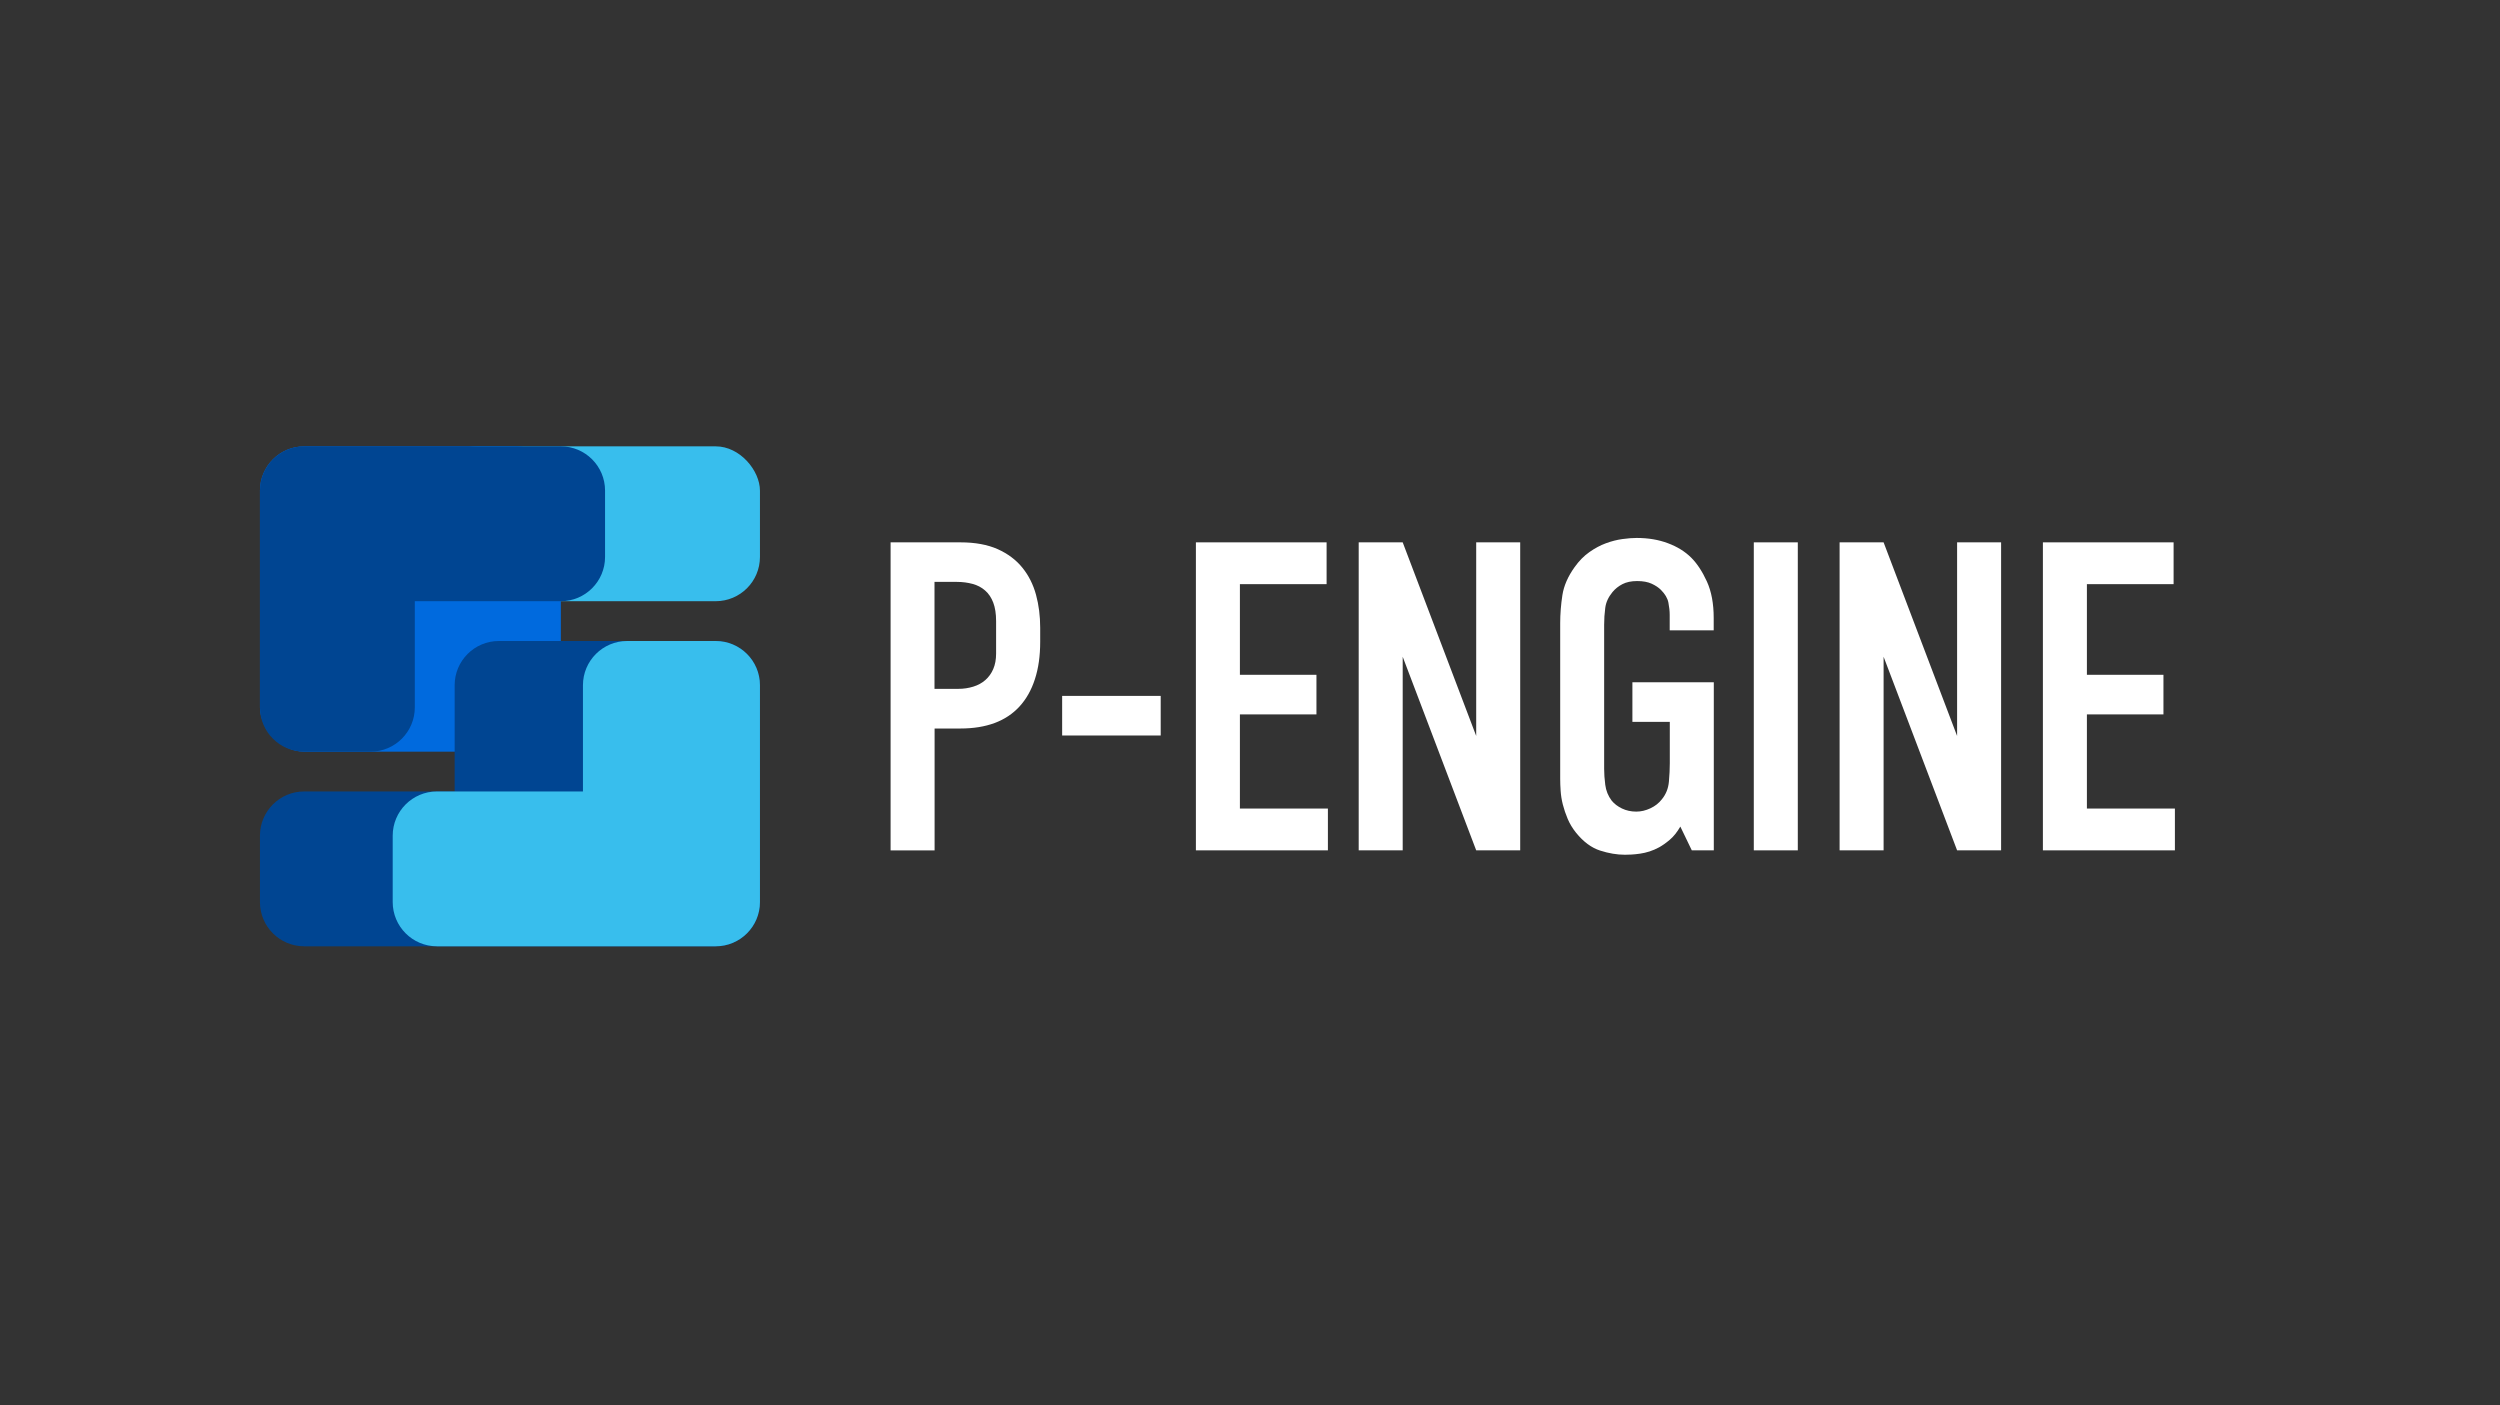
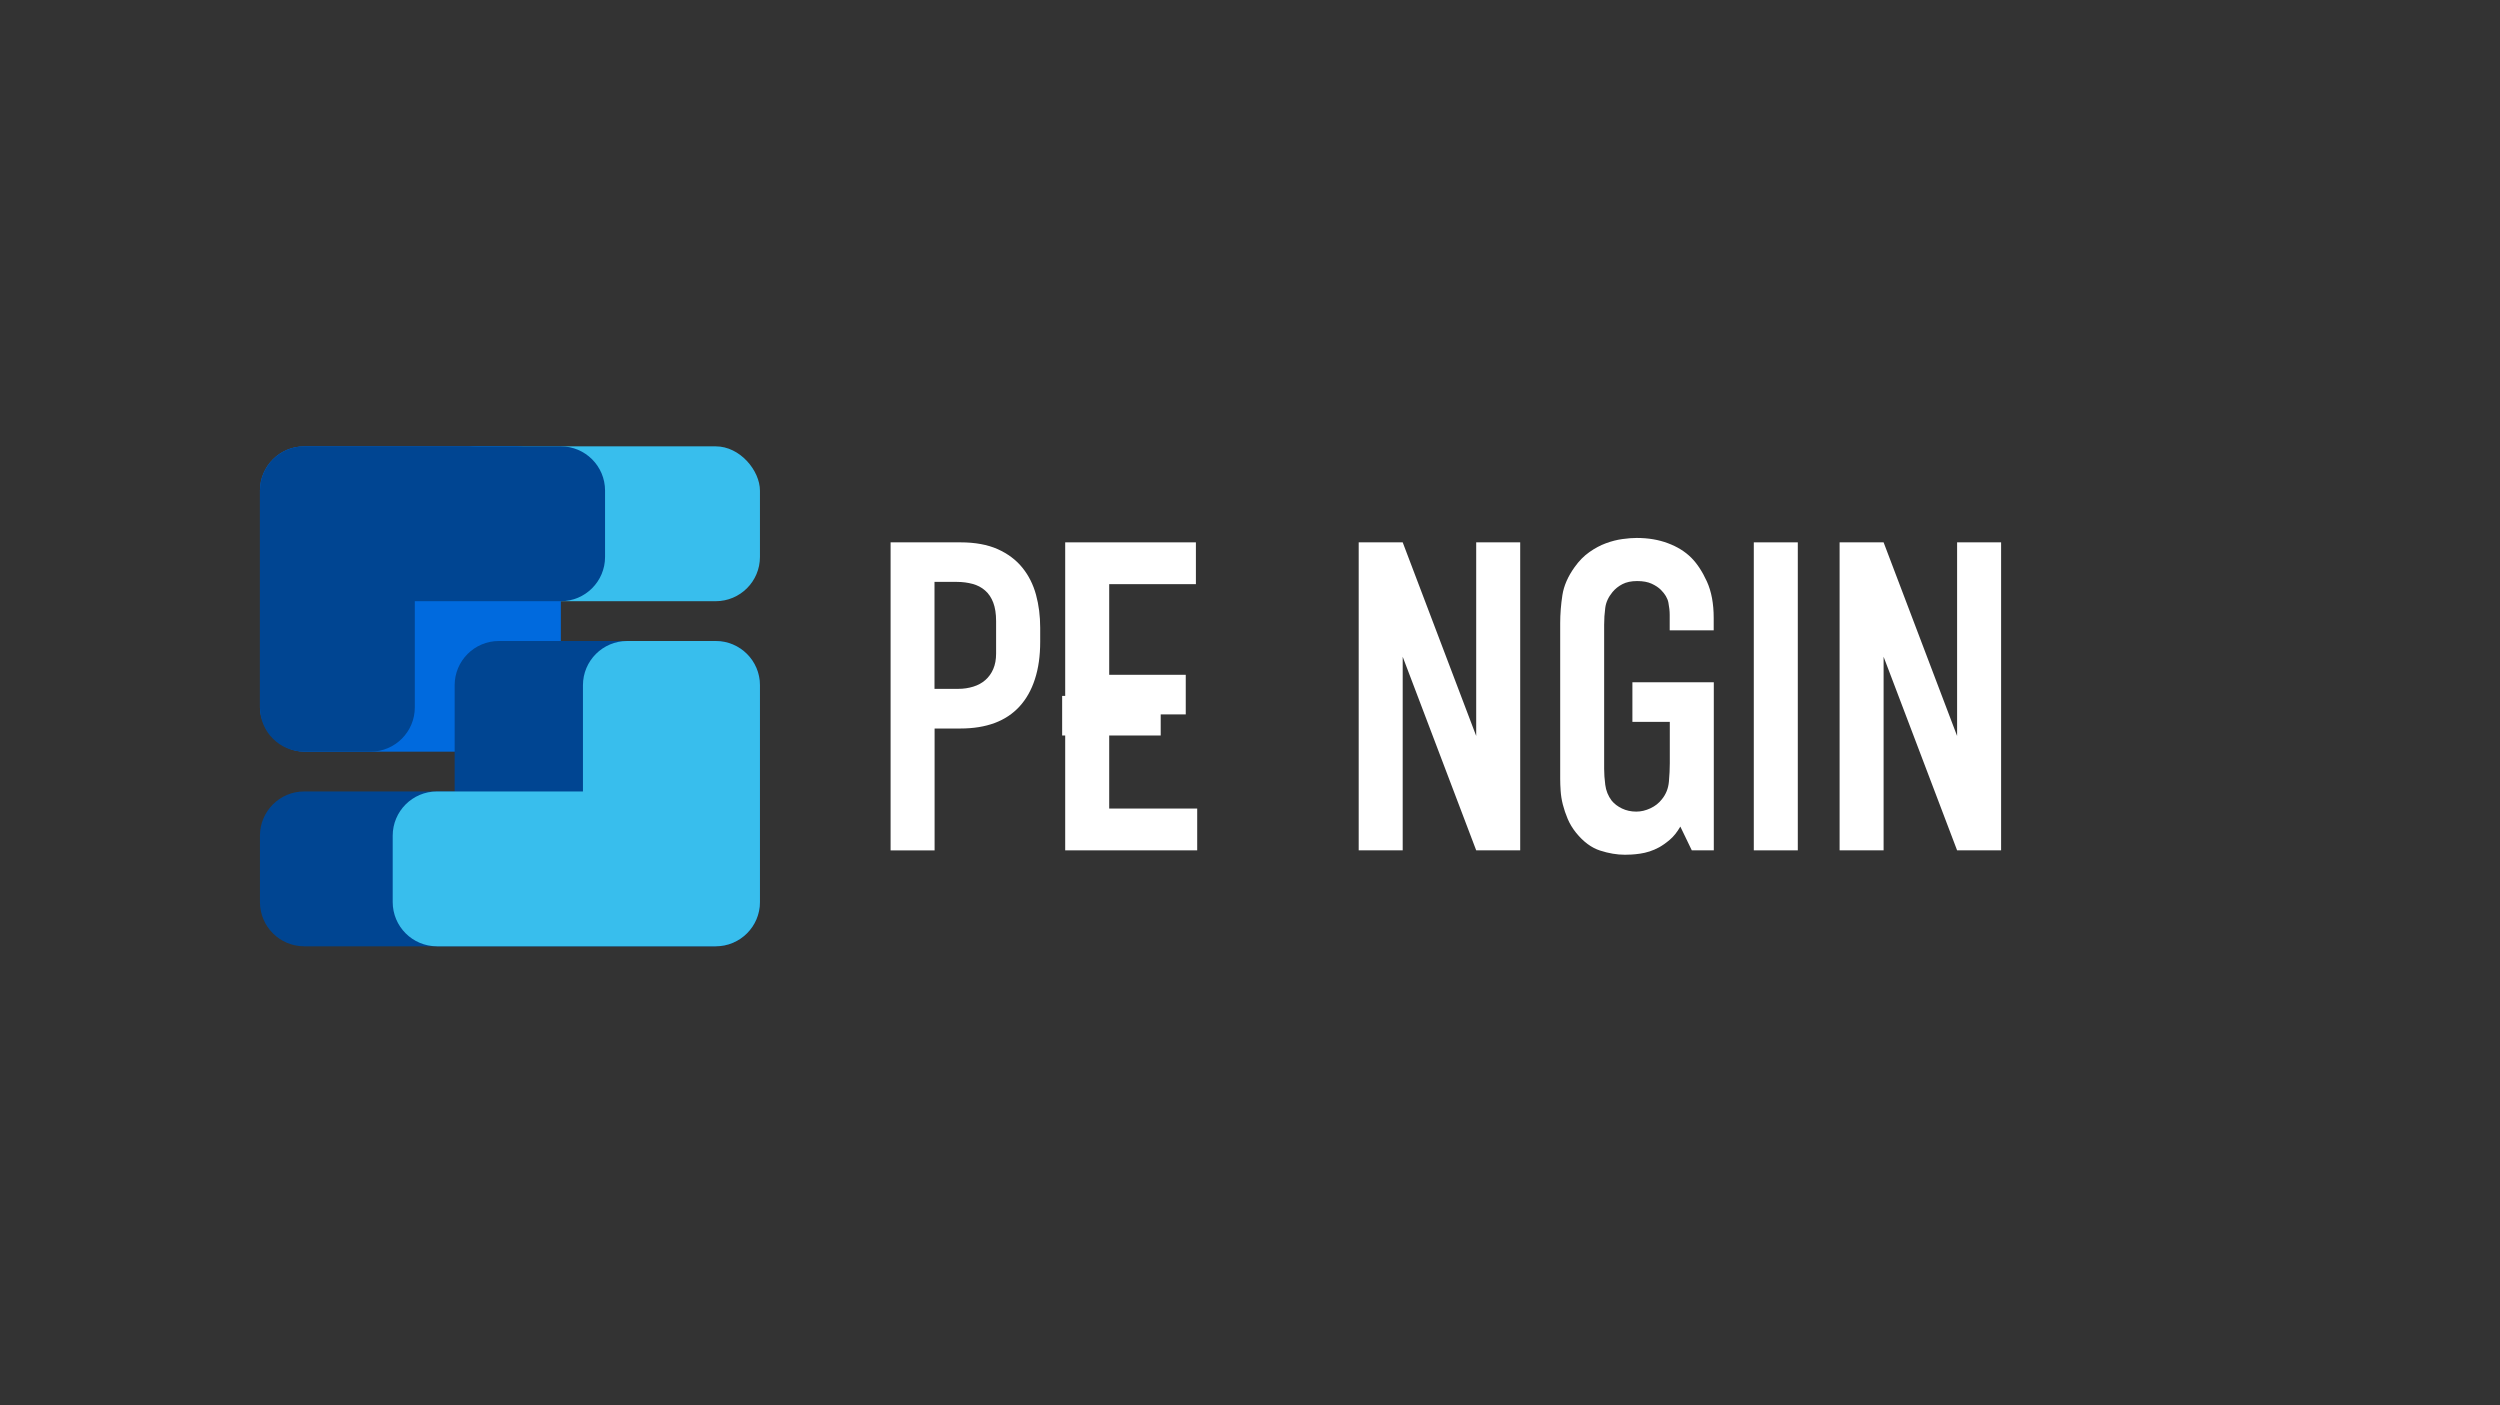
<svg xmlns="http://www.w3.org/2000/svg" id="_레이어_1" data-name="레이어 1" viewBox="0 0 500 281">
  <rect x="0" y="0" width="500" height="281" fill="#333333" stroke="none" />
  <defs>
    <style>
      .cls-1 {
        fill: #38beed;
      }

      .cls-2 {
        fill: #fff;
      }

      .cls-3 {
        fill: #004592;
      }

      .cls-4 {
        fill: #006ade;
      }
    </style>
  </defs>
  <g>
    <path class="cls-2" d="M178.11,108.47h13.99c2.93,0,5.41.46,7.44,1.36,2.02.91,3.67,2.14,4.93,3.7,1.26,1.55,2.17,3.36,2.73,5.41.56,2.05.84,4.25.84,6.6v2.82c0,2.82-.35,5.31-1.06,7.48-.7,2.17-1.73,3.99-3.08,5.46-1.35,1.47-3.01,2.57-4.97,3.3-1.97.73-4.24,1.1-6.82,1.1h-5.19v24.38h-8.8v-61.6ZM186.91,137.77h4.75c1.06,0,2.05-.15,2.99-.44.94-.29,1.75-.73,2.42-1.32.67-.59,1.2-1.32,1.58-2.2.38-.88.57-1.91.57-3.08v-6.51c0-1.47-.19-2.7-.57-3.7-.38-1-.92-1.8-1.63-2.42-.7-.62-1.54-1.06-2.51-1.32-.97-.26-2.01-.4-3.12-.4h-4.49v21.38Z" />
    <path class="cls-2" d="M232.14,139.18v7.92h-19.71v-7.92h19.71Z" />
-     <path class="cls-2" d="M239.18,108.47h26.14v8.36h-17.34v18.13h15.31v7.92h-15.31v18.83h17.6v8.36h-26.4v-61.6Z" />
+     <path class="cls-2" d="M239.18,108.47v8.36h-17.34v18.13h15.31v7.92h-15.31v18.83h17.6v8.36h-26.4v-61.6Z" />
    <path class="cls-2" d="M280.54,108.47l14.7,38.72v-38.72h8.8v61.6h-8.8l-14.7-38.72v38.72h-8.8v-61.6h8.8Z" />
    <path class="cls-2" d="M336.07,165.31c-.65,1.12-1.35,2-2.11,2.64-.76.65-1.47,1.14-2.11,1.5-.65.35-1.29.63-1.94.84-.65.21-1.28.35-1.89.44-.62.09-1.19.15-1.72.18-.53.03-.97.04-1.32.04-1.58,0-3.24-.28-4.97-.84s-3.33-1.75-4.8-3.56c-.7-.88-1.26-1.8-1.67-2.77-.41-.97-.73-1.92-.97-2.86-.24-.94-.38-1.85-.44-2.73s-.09-1.67-.09-2.38v-31.15c0-1.88.15-3.75.44-5.63.29-1.88,1.11-3.75,2.46-5.63.88-1.23,1.86-2.23,2.95-2.99,1.08-.76,2.18-1.35,3.3-1.76,1.11-.41,2.21-.69,3.3-.84,1.08-.15,2.04-.22,2.86-.22,2.29,0,4.37.35,6.25,1.06,1.88.7,3.43,1.67,4.66,2.9,1.17,1.17,2.21,2.76,3.12,4.75.91,2,1.36,4.43,1.36,7.3v2.46h-8.8v-3.08c0-.76-.09-1.58-.26-2.46s-.68-1.73-1.5-2.55c-.47-.47-1.09-.88-1.85-1.23-.76-.35-1.73-.53-2.9-.53s-2.16.21-2.95.62c-.79.41-1.45.94-1.98,1.58-.82,1-1.31,2.05-1.45,3.17-.15,1.12-.22,2.23-.22,3.34v28.86c0,.94.07,2,.22,3.17.15,1.17.57,2.23,1.28,3.17.53.65,1.22,1.17,2.07,1.58.85.41,1.8.62,2.86.62.94,0,1.88-.22,2.82-.66.94-.44,1.7-1.04,2.29-1.8.82-1,1.29-2.17,1.41-3.52.12-1.35.18-2.58.18-3.7v-8.27h-7.48v-7.92h16.28v33.62h-4.4l-2.29-4.75Z" />
    <path class="cls-2" d="M359.56,108.47v61.6h-8.8v-61.6h8.8Z" />
    <path class="cls-2" d="M376.72,108.47l14.7,38.72v-38.72h8.8v61.6h-8.8l-14.7-38.72v38.72h-8.8v-61.6h8.8Z" />
-     <path class="cls-2" d="M408.58,108.47h26.14v8.36h-17.34v18.13h15.31v7.92h-15.31v18.83h17.6v8.36h-26.4v-61.6Z" />
  </g>
  <g>
    <rect class="cls-1" x="86.5" y="89.27" width="65.49" height="30.97" rx="8.85" ry="8.85" />
    <rect class="cls-4" x="51.99" y="89.27" width="60.18" height="61.06" rx="8.85" ry="8.85" />
    <path class="cls-3" d="M112.17,89.27h-51.33c-4.89,0-8.85,3.96-8.85,8.85v43.36c0,4.89,3.96,8.85,8.85,8.85h13.27c4.89,0,8.85-3.96,8.85-8.85v-21.24h29.2c4.89,0,8.85-3.96,8.85-8.85v-13.27c0-4.89-3.96-8.85-8.85-8.85Z" />
    <path class="cls-3" d="M143.14,128.2h-43.36c-4.89,0-8.85,3.96-8.85,8.85v21.24h-30.09c-4.89,0-8.85,3.96-8.85,8.85v13.27c0,4.89,3.96,8.85,8.85,8.85h82.3c4.89,0,8.85-3.96,8.85-8.85v-43.36c0-4.89-3.96-8.85-8.85-8.85Z" />
    <path class="cls-1" d="M143.14,128.2h-17.7c-4.89,0-8.85,3.96-8.85,8.85v21.24h-29.2c-4.89,0-8.85,3.96-8.85,8.85v13.27c0,4.89,3.96,8.85,8.85,8.85h55.75c4.89,0,8.85-3.96,8.85-8.85v-43.36c0-4.89-3.96-8.85-8.85-8.85Z" />
  </g>
</svg>